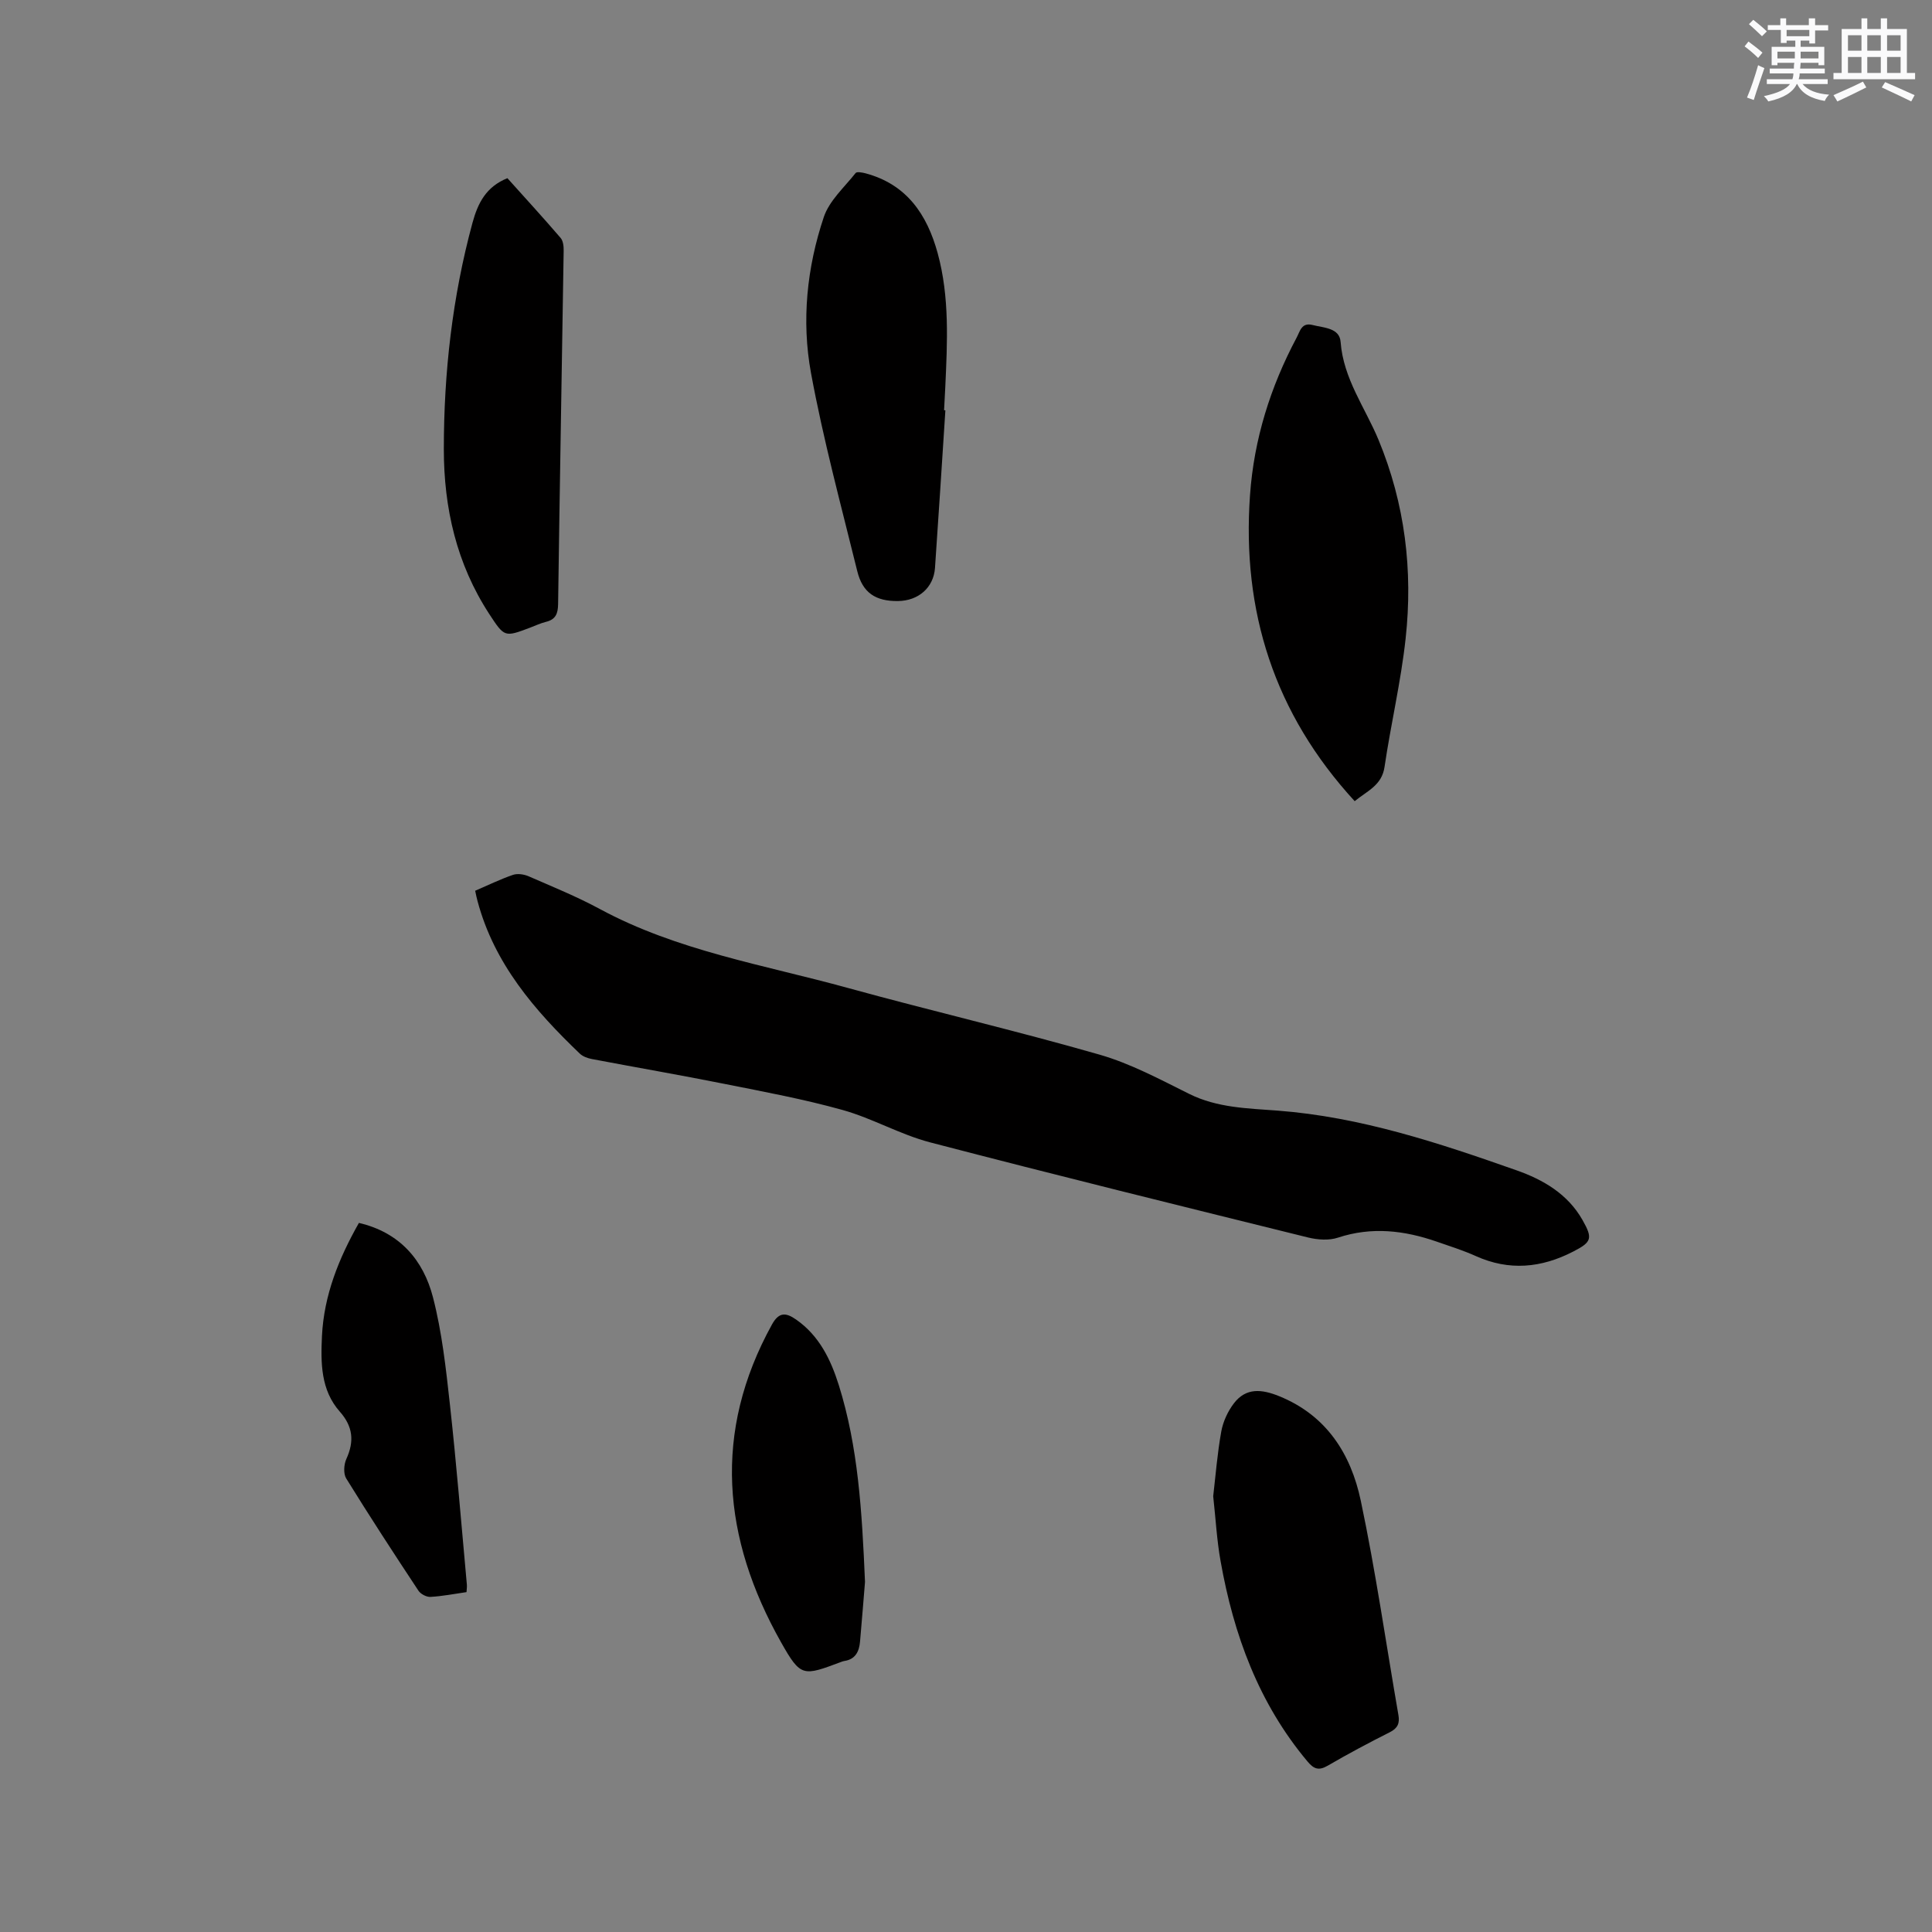
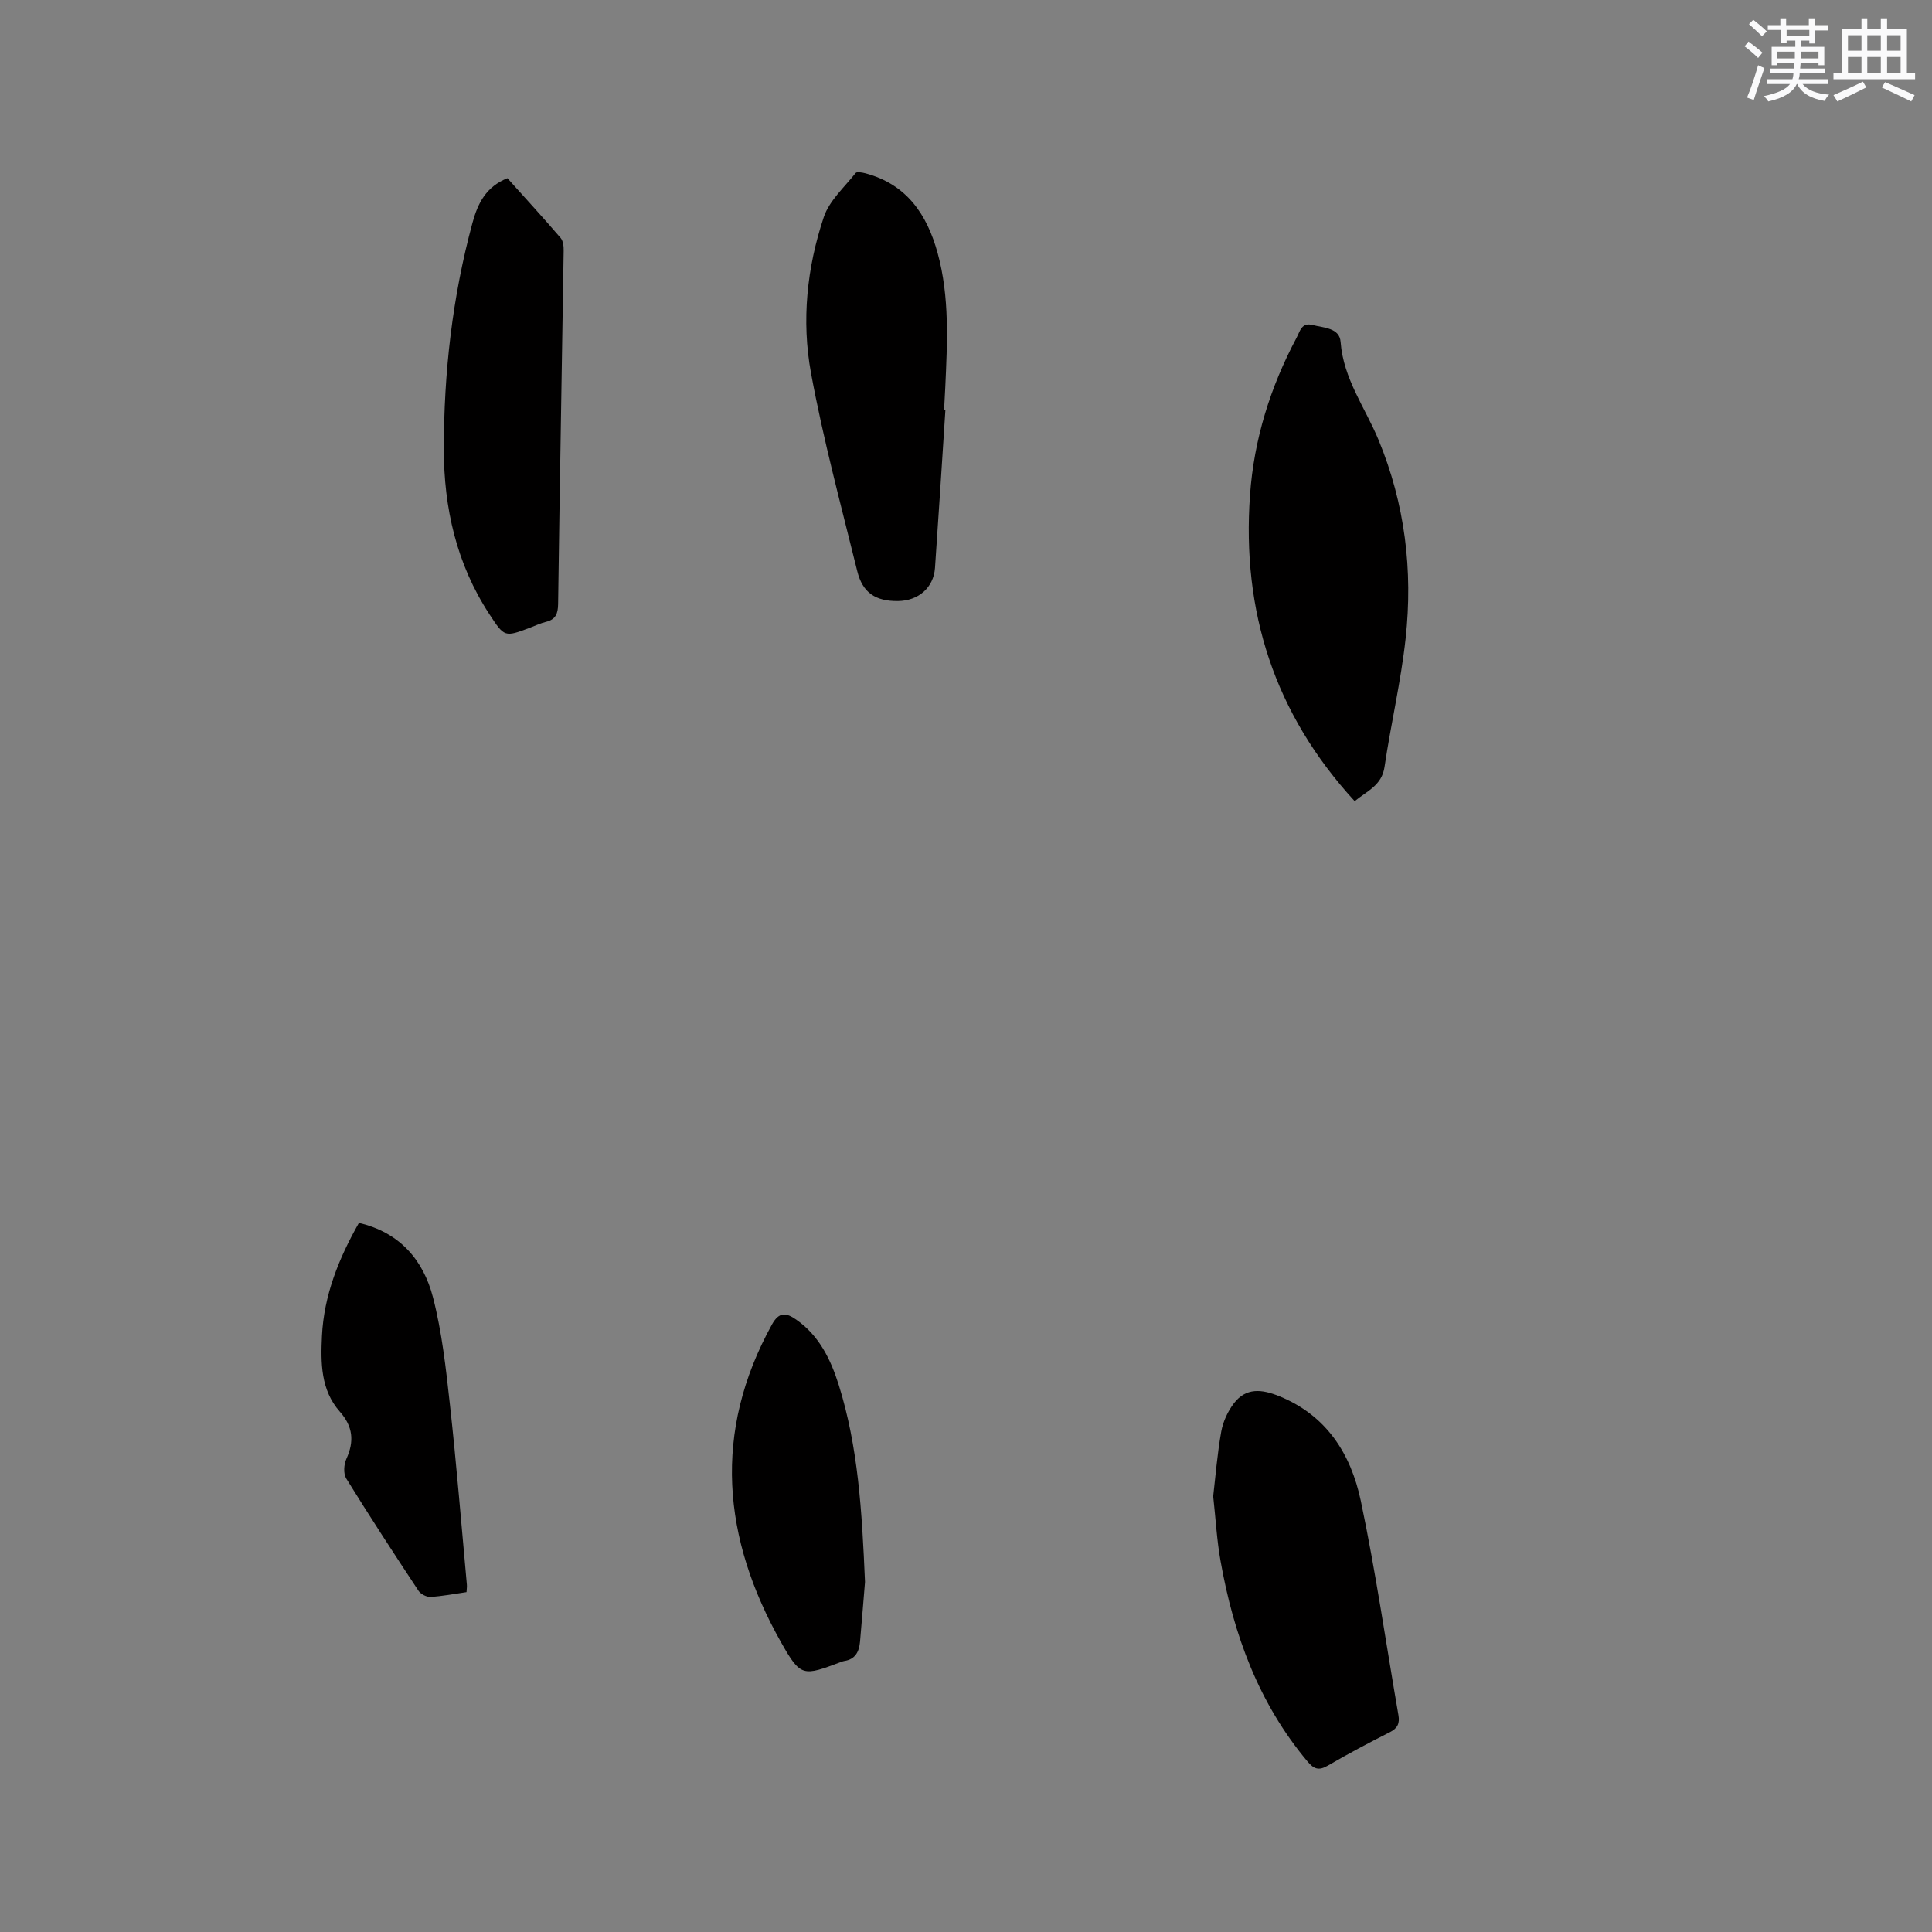
<svg xmlns="http://www.w3.org/2000/svg" enable-background="new 0 0 400 400" viewBox="0 0 400 400">
  <rect x="0" y="0" width="400" height="400" fill="#808080" stroke="none" />
  <g fill="#010000">
-     <path d="m98.38 184.42c2.76-1.19 5.24-2.4 7.83-3.29.94-.32 2.27-.12 3.22.29 4.95 2.16 9.98 4.2 14.72 6.76 16.08 8.69 33.99 11.57 51.3 16.34 17.35 4.78 34.9 8.86 52.19 13.83 6.44 1.85 12.52 5.12 18.57 8.13 5.83 2.9 12.15 2.99 18.29 3.46 17.23 1.31 33.37 6.69 49.45 12.35 5.55 1.95 10.63 4.9 13.69 10.3 2.17 3.83 1.9 4.56-1.92 6.53-6.59 3.4-13.26 4.05-20.18.93-2.6-1.17-5.34-2.03-8.04-2.97-6.74-2.34-13.49-3.15-20.49-.84-1.86.62-4.22.45-6.18-.03-26.11-6.46-52.22-12.9-78.24-19.69-6.21-1.62-11.95-4.98-18.14-6.71-8.02-2.24-16.26-3.77-24.44-5.4-9.14-1.83-18.33-3.41-27.48-5.15-.89-.17-1.88-.53-2.51-1.14-9.35-8.95-17.69-18.61-21.14-31.52-.18-.62-.3-1.24-.5-2.18z" />
    <path d="m280.47 165.87c-16.68-18.17-23.37-39.32-21.67-63.35.82-11.59 4.22-22.41 9.66-32.63.7-1.31 1.01-3.19 3.3-2.6 2.32.6 5.58.57 5.8 3.51.57 7.63 5.08 13.59 7.85 20.27 5.48 13.24 7.15 27.03 5.61 41.13-.97 8.92-3.06 17.71-4.37 26.6-.56 3.81-3.57 4.94-6.18 7.07z" />
    <path d="m251.18 309.78c.49-4.18.85-8.83 1.67-13.4.37-2.05 1.35-4.18 2.62-5.84 2.52-3.29 5.78-2.93 9.36-1.48 9.84 3.98 14.86 12 16.9 21.62 3.1 14.7 5.23 29.61 7.8 44.42.29 1.68-.15 2.71-1.77 3.53-4.35 2.19-8.65 4.48-12.86 6.93-1.87 1.09-2.89.7-4.2-.87-10.11-12.05-15.29-26.24-17.99-41.47-.77-4.26-1-8.62-1.53-13.44z" />
    <path d="m195.73 84.96c-.71 10.88-1.39 21.76-2.15 32.63-.29 4.08-3.44 6.81-7.68 6.85-4.6.05-7.31-1.7-8.41-6.18-3.36-13.64-7.04-27.23-9.58-41.02-1.99-10.81-.86-21.84 2.65-32.3 1.14-3.4 4.25-6.16 6.59-9.12.25-.32 1.37-.11 2.03.06 8.54 2.27 12.75 8.52 14.95 16.52 2.5 9.13 2 18.46 1.58 27.77-.07 1.59-.16 3.17-.25 4.76.08.02.17.03.27.03z" />
    <path d="m105.05 36.89c3.58 3.99 7.37 8.12 11.02 12.37.53.62.65 1.76.63 2.66-.37 24.38-.82 48.76-1.15 73.14-.03 1.99-.5 3.2-2.52 3.69-1.12.27-2.19.79-3.28 1.2-5.3 2-5.3 1.99-8.45-2.82-6.78-10.38-9.41-21.98-9.41-34.14 0-15.83 1.76-31.49 5.93-46.85 1.13-4.14 2.83-7.47 7.23-9.25z" />
-     <path d="m179.09 327.53c-.26 3.1-.62 7.73-1.03 12.36-.18 2.03-.95 3.66-3.26 4-.21.03-.41.11-.61.18-7.94 2.97-8.38 3.22-12.48-4.05-12.13-21.51-14.21-43.48-1.87-65.82 1.48-2.67 2.97-2.41 5-.99 4.78 3.34 7.16 8.27 8.83 13.58 3.99 12.75 4.79 25.94 5.42 40.74z" />
+     <path d="m179.09 327.53c-.26 3.1-.62 7.73-1.03 12.36-.18 2.03-.95 3.66-3.26 4-.21.03-.41.11-.61.18-7.94 2.97-8.38 3.22-12.48-4.05-12.13-21.51-14.21-43.48-1.87-65.82 1.48-2.67 2.97-2.41 5-.99 4.78 3.34 7.16 8.27 8.83 13.58 3.99 12.75 4.79 25.94 5.42 40.74" />
    <path d="m74.31 253.19c8.48 1.98 13.35 7.71 15.34 15.43 1.86 7.21 2.68 14.73 3.5 22.17 1.37 12.41 2.37 24.87 3.51 37.3.04.41-.03.83-.07 1.54-2.5.36-4.98.85-7.47.99-.82.05-2.03-.59-2.49-1.29-5.08-7.68-10.11-15.4-14.95-23.23-.61-.99-.49-2.9.03-4.04 1.67-3.66 1.37-6.72-1.36-9.8-3.97-4.49-3.95-10.14-3.69-15.66.41-8.41 3.46-16.02 7.65-23.41z" />
  </g>
  <path d="m361.2 9.6.8-1c.9.7 1.9 1.4 2.9 2.3l-.9 1.1c-1-1-2-1.8-2.8-2.4zm.5 10.6c.9-2.1 1.6-4.3 2.3-6.7.4.2.8.4 1.3.6-.7 2.1-1.5 4.3-2.2 6.6zm.4-15.2.9-.9c1 .8 2 1.6 2.8 2.4l-1 1c-.9-.9-1.8-1.7-2.7-2.5zm12.5-1.2h1.2v1.4h2.7v1.1h-2.7v2.7h-1.2v-.6h-1.8v1.3h4.9v3.8h-1.2v-.5h-3.7c0 .4-.1.9-.1 1.2h5.1v1h-5.2c0 .5-.1.9-.2 1.2h6v1h-5.2c1.1 1.3 2.9 2 5.5 2.2-.4.4-.7.8-.9 1.3-2.9-.5-4.8-1.6-5.7-3.5h-.1c-.8 1.7-2.7 2.9-5.9 3.6-.2-.4-.6-.8-.9-1.1 2.8-.6 4.6-1.4 5.4-2.5h-4.8v-1h5.3c.1-.3.2-.7.2-1.2h-4.9v-1h5c0-.4 0-.8.1-1.2h-3.5v.5h-1.2v-3.8h4.9v-1.3h-1.8v.5h-1.2v-2.7h-2.7v-1h2.6v-1.4h1.2v1.4h4.7v-1.4zm-6.6 8.3h3.6c0-.4 0-.9 0-1.4h-3.6zm1.9-4.6h4.7v-1.3h-4.7zm6.6 3.2h-3.7v1.4h3.7z" fill="#fafafb" />
  <path d="m385.3 3.8h1.3v2.2h2.8v-2.2h1.3v2.2h4.1v9.1h1.7v1.3h-16.9v-1.3h1.7v-9.1h4.1v-2.2zm.4 13.1.7 1.2c-1.8.9-3.8 1.9-6 2.9-.2-.4-.5-.8-.8-1.3 2.3-1 4.3-1.9 6.1-2.8zm-3.1-6.4h2.8v-3.2h-2.8zm0 4.6h2.8v-3.3h-2.8zm4-4.6h2.8v-3.2h-2.8zm0 4.6h2.8v-3.3h-2.8zm3.7 1.9c2.1.9 4.1 1.8 6.1 2.7l-.7 1.3c-2.2-1.1-4.2-2-6.1-2.9zm3.2-9.7h-2.8v3.2h2.8zm-2.8 7.8h2.8v-3.3h-2.8z" fill="#fafafb" />
</svg>